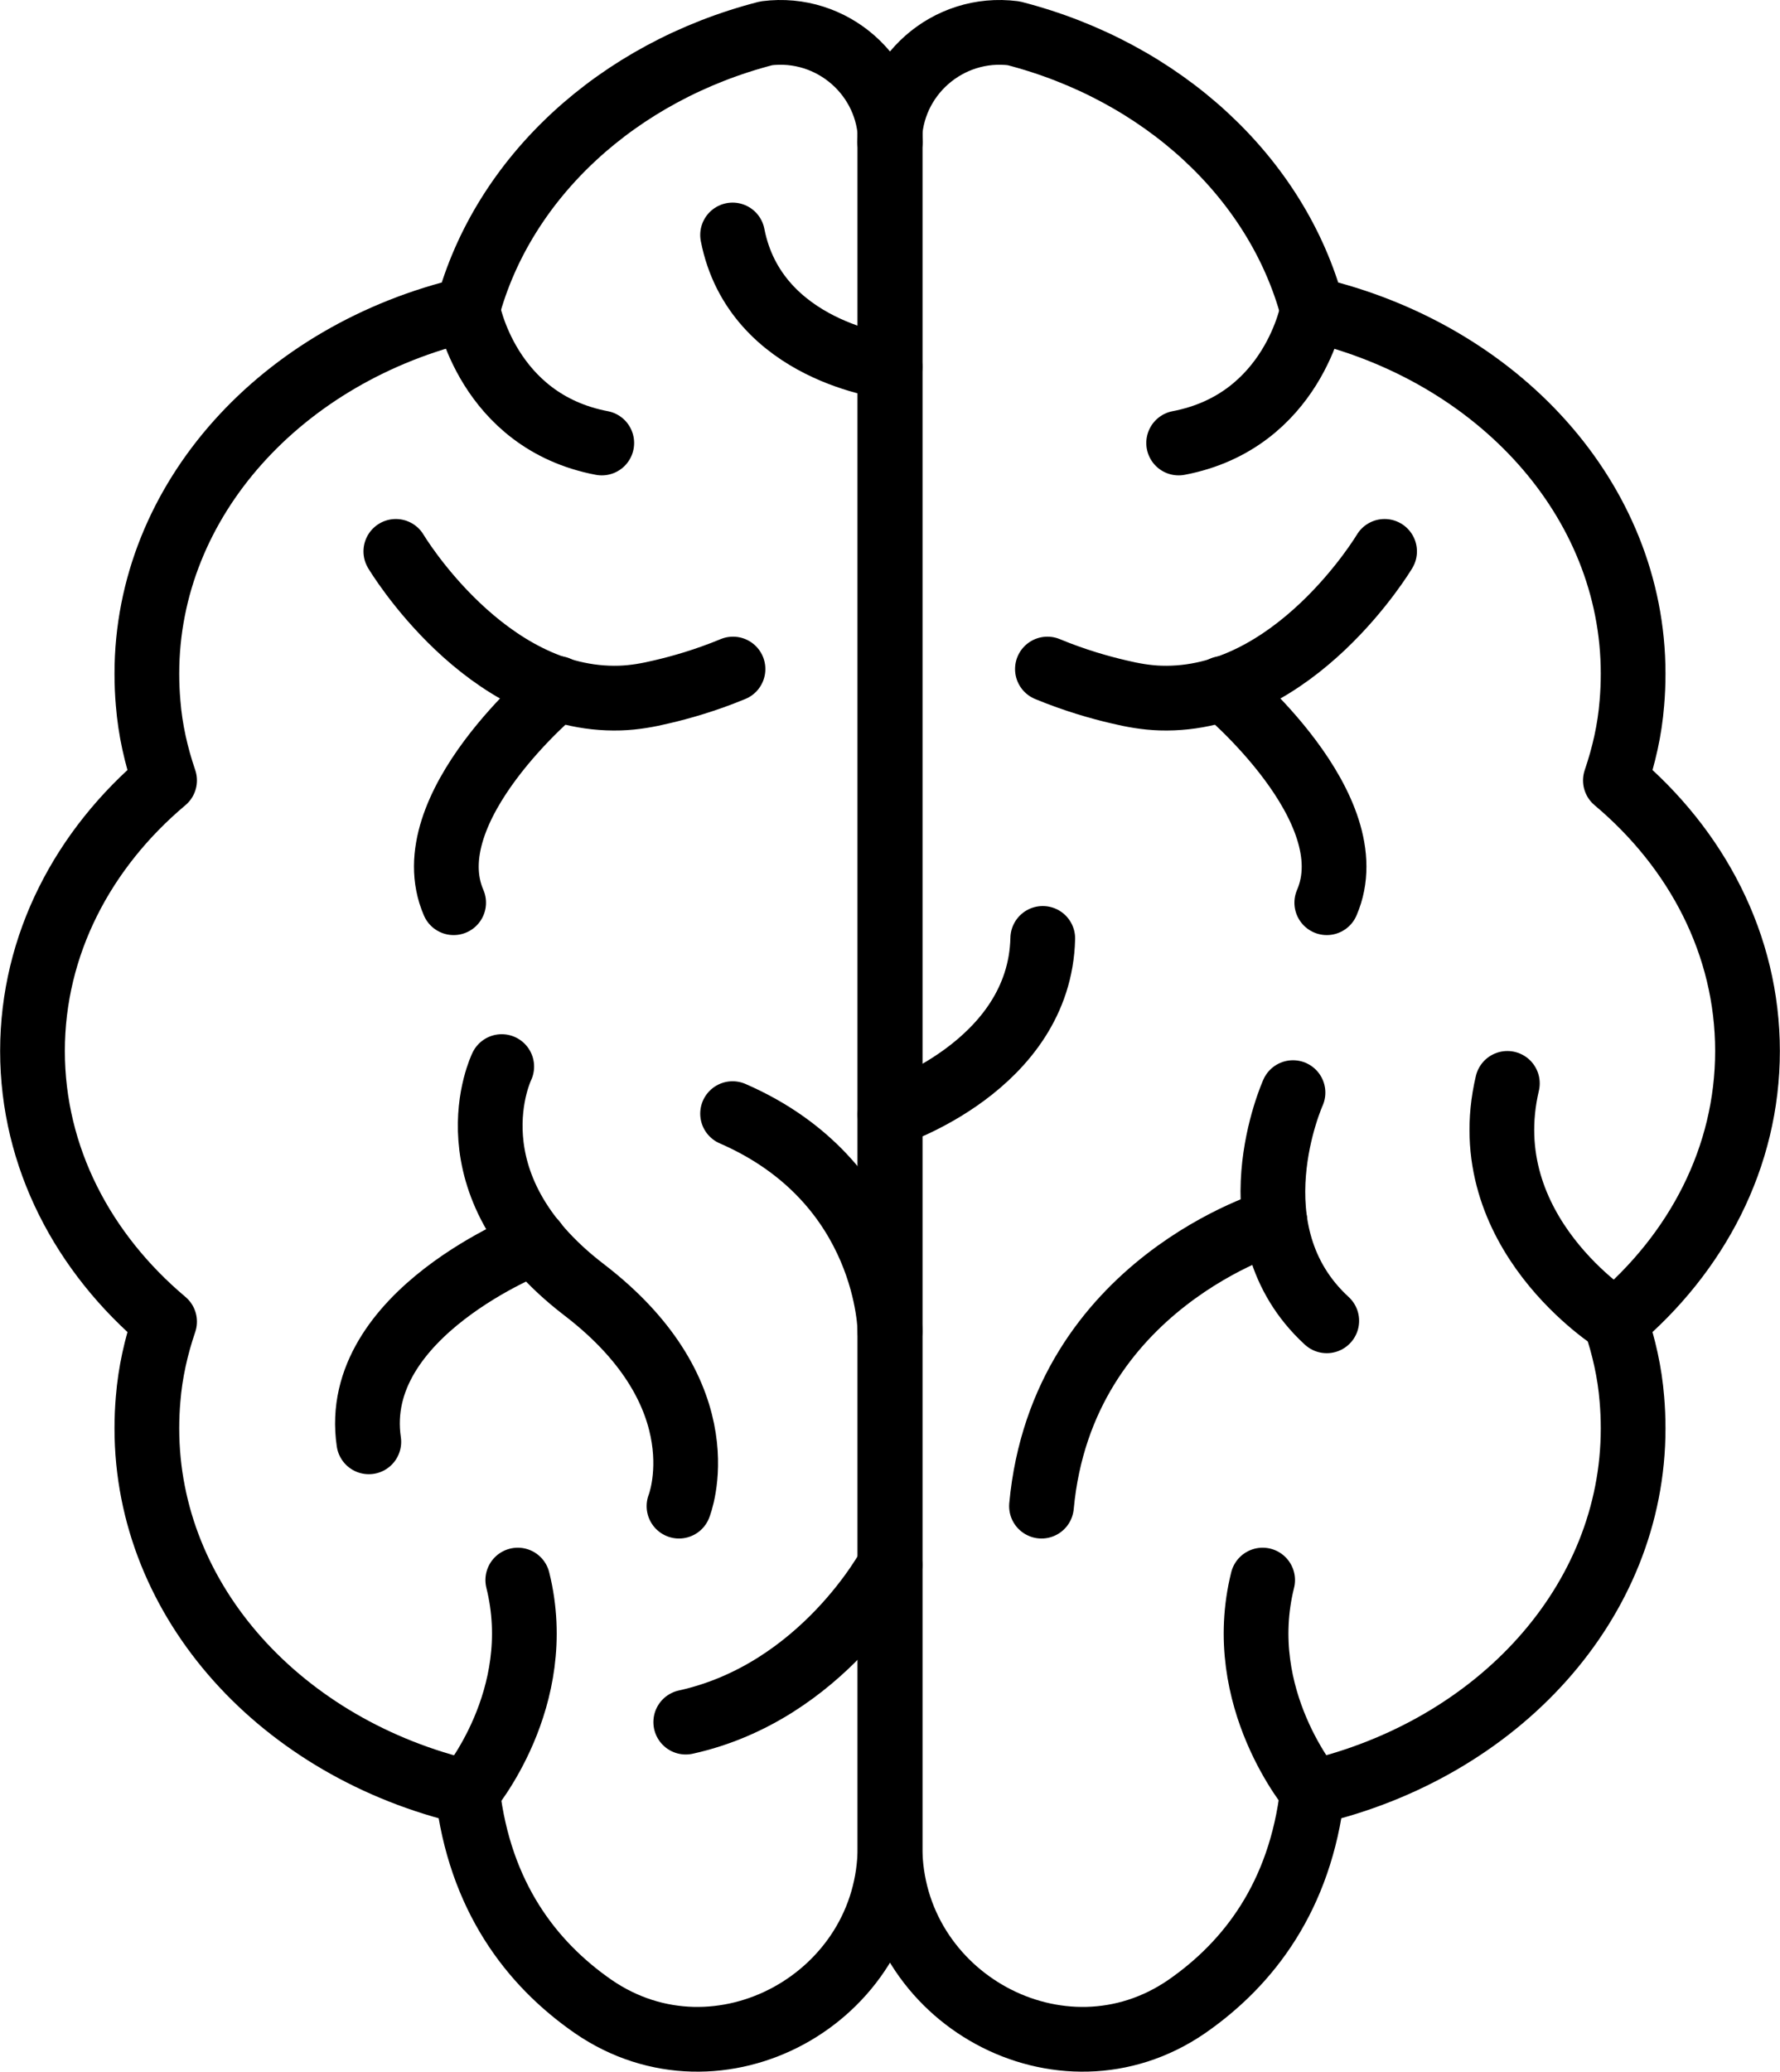
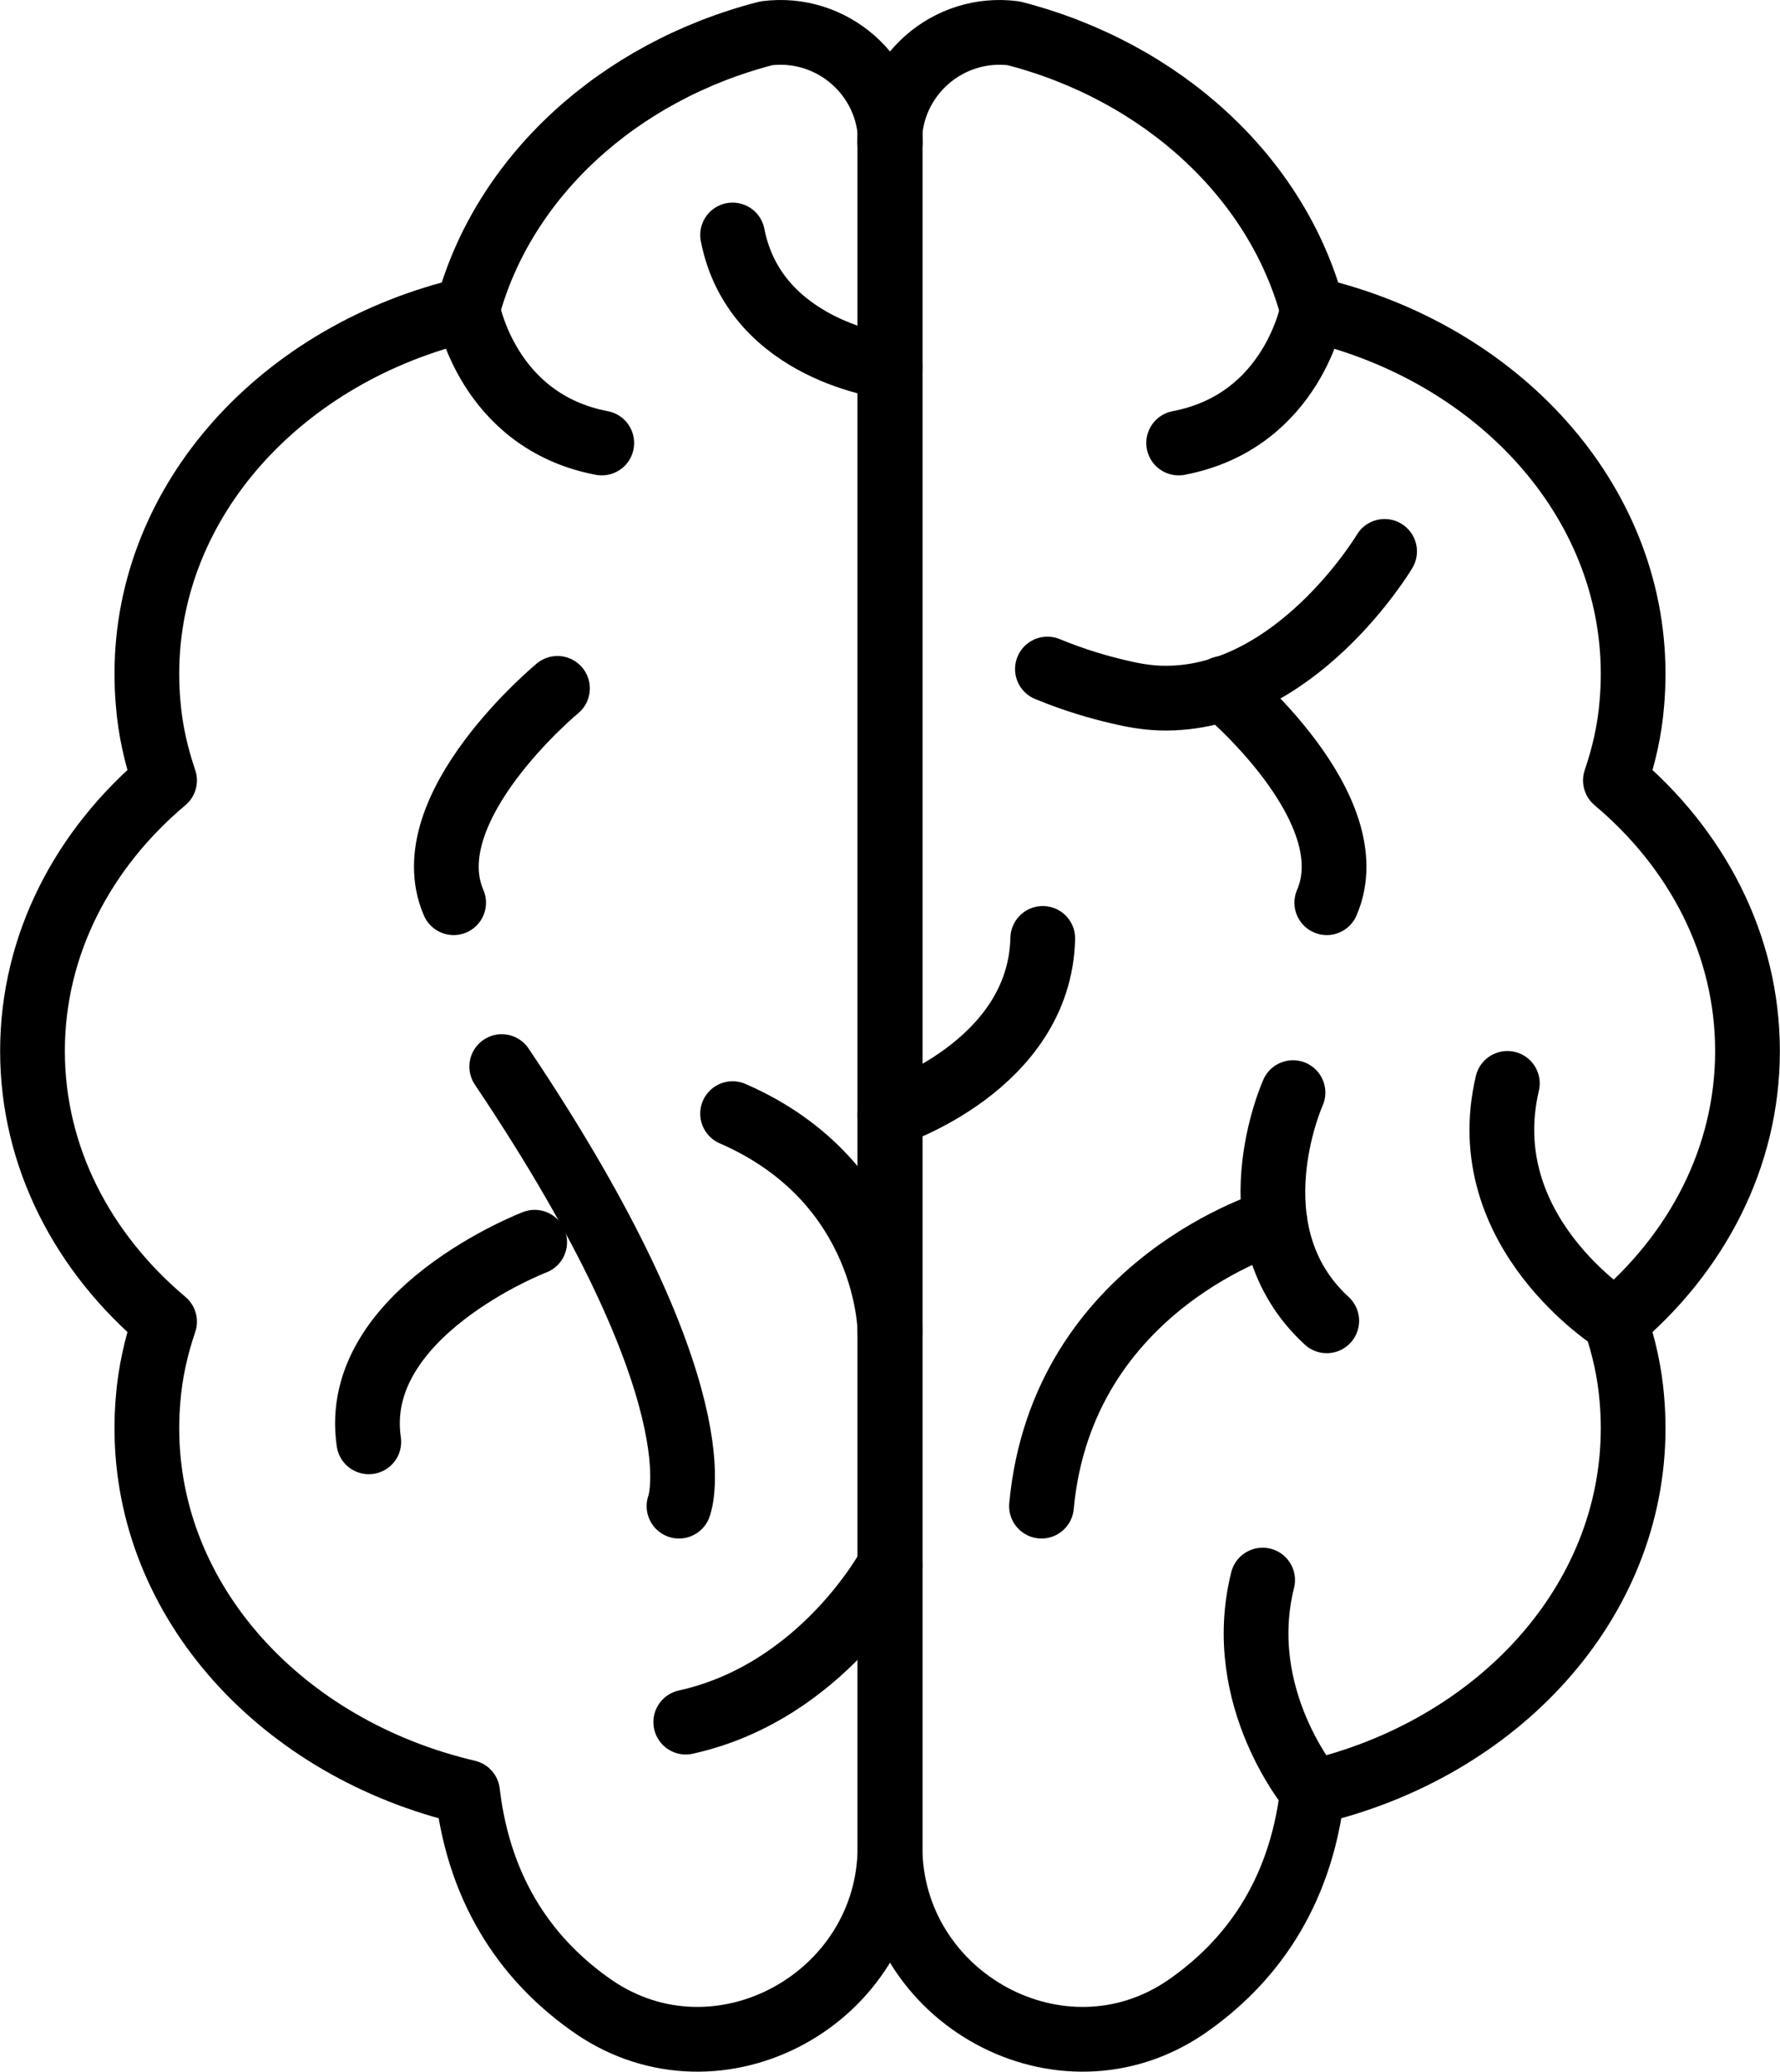
<svg xmlns="http://www.w3.org/2000/svg" width="55" height="64" viewBox="0 0 55 64" fill="none">
  <path d="M27.5 4.377V57.033C27.5 61.718 22.206 64.638 18.333 61.978C16.403 60.641 14.826 58.564 14.447 55.358C8.736 54.022 4.538 49.505 4.538 44.119C4.538 43.807 4.551 43.509 4.577 43.21C4.642 42.392 4.824 41.588 5.085 40.822C2.569 38.706 1.004 35.747 1.004 32.463C1.004 29.18 2.569 26.22 5.085 24.105C4.824 23.339 4.642 22.547 4.577 21.717C4.551 21.418 4.538 21.12 4.538 20.808C4.538 15.422 8.736 10.892 14.447 9.555C15.543 5.48 19.09 2.209 23.679 1.028C25.713 0.768 27.513 2.352 27.513 4.39L27.5 4.377Z" stroke="black" stroke-width="2" stroke-linecap="round" stroke-linejoin="round" />
  <path d="M14.447 9.542C14.447 9.542 15.047 13.008 18.594 13.683" stroke="black" stroke-width="2" stroke-linecap="round" stroke-linejoin="round" />
-   <path d="M14.447 55.346C14.447 55.346 16.912 52.464 15.999 48.804" stroke="black" stroke-width="2" stroke-linecap="round" stroke-linejoin="round" />
-   <path d="M12.231 17.031C12.231 17.031 15.008 21.691 19.155 21.561C19.598 21.548 20.029 21.47 20.459 21.366C21.02 21.236 21.802 21.016 22.649 20.665" stroke="black" stroke-width="2" stroke-linecap="round" stroke-linejoin="round" />
  <path d="M17.225 21.262C17.225 21.262 12.752 24.961 14.017 27.882" stroke="black" stroke-width="2" stroke-linecap="round" stroke-linejoin="round" />
  <path d="M27.5 41.133C27.5 41.133 27.5 36.513 22.636 34.397" stroke="black" stroke-width="2" stroke-linecap="round" stroke-linejoin="round" />
-   <path d="M15.503 32.944C15.503 32.944 13.743 36.539 18.046 39.836C22.349 43.132 20.98 46.52 20.98 46.52" stroke="black" stroke-width="2" stroke-linecap="round" stroke-linejoin="round" />
+   <path d="M15.503 32.944C22.349 43.132 20.98 46.52 20.98 46.52" stroke="black" stroke-width="2" stroke-linecap="round" stroke-linejoin="round" />
  <path d="M16.521 38.369C16.521 38.369 10.809 40.562 11.396 44.534" stroke="black" stroke-width="2" stroke-linecap="round" stroke-linejoin="round" />
  <path d="M27.5 11.333C27.5 11.333 23.34 10.866 22.636 7.258" stroke="black" stroke-width="2" stroke-linecap="round" stroke-linejoin="round" />
  <path d="M27.5 48.337C27.5 48.337 25.427 52.257 21.189 53.191" stroke="black" stroke-width="2" stroke-linecap="round" stroke-linejoin="round" />
  <path d="M27.5 4.377V57.033C27.5 61.718 32.794 64.638 36.666 61.978C38.596 60.641 40.174 58.564 40.552 55.358C46.264 54.022 50.462 49.505 50.462 44.119C50.462 43.807 50.449 43.509 50.423 43.21C50.358 42.392 50.175 41.588 49.914 40.822C52.431 38.706 53.996 35.747 53.996 32.463C53.996 29.18 52.431 26.22 49.914 24.105C50.175 23.339 50.358 22.547 50.423 21.717C50.449 21.418 50.462 21.12 50.462 20.808C50.462 15.422 46.264 10.892 40.552 9.555C39.457 5.48 35.91 2.209 31.32 1.028C29.286 0.768 27.487 2.352 27.487 4.39L27.5 4.377Z" stroke="black" stroke-width="2" stroke-linecap="round" stroke-linejoin="round" />
  <path d="M40.566 9.542C40.566 9.542 39.966 13.008 36.419 13.683" stroke="black" stroke-width="2" stroke-linecap="round" stroke-linejoin="round" />
  <path d="M49.914 40.809C49.914 40.809 45.494 38.057 46.576 33.463" stroke="black" stroke-width="2" stroke-linecap="round" stroke-linejoin="round" />
  <path d="M40.566 55.346C40.566 55.346 38.101 52.464 39.014 48.804" stroke="black" stroke-width="2" stroke-linecap="round" stroke-linejoin="round" />
  <path d="M42.782 17.031C42.782 17.031 40.005 21.691 35.858 21.561C35.415 21.548 34.985 21.47 34.554 21.366C33.994 21.236 33.211 21.016 32.364 20.665" stroke="black" stroke-width="2" stroke-linecap="round" stroke-linejoin="round" />
  <path d="M37.788 21.262C37.788 21.262 42.261 24.961 40.996 27.882" stroke="black" stroke-width="2" stroke-linecap="round" stroke-linejoin="round" />
  <path d="M39.952 33.748C39.952 33.748 38.009 38.057 40.995 40.796" stroke="black" stroke-width="2" stroke-linecap="round" stroke-linejoin="round" />
  <path d="M39.392 37.72C39.392 37.72 32.82 39.628 32.181 46.52" stroke="black" stroke-width="2" stroke-linecap="round" stroke-linejoin="round" />
  <path d="M27.5 34.423C27.5 34.423 32.129 32.931 32.22 28.985" stroke="black" stroke-width="2" stroke-linecap="round" stroke-linejoin="round" />
</svg>